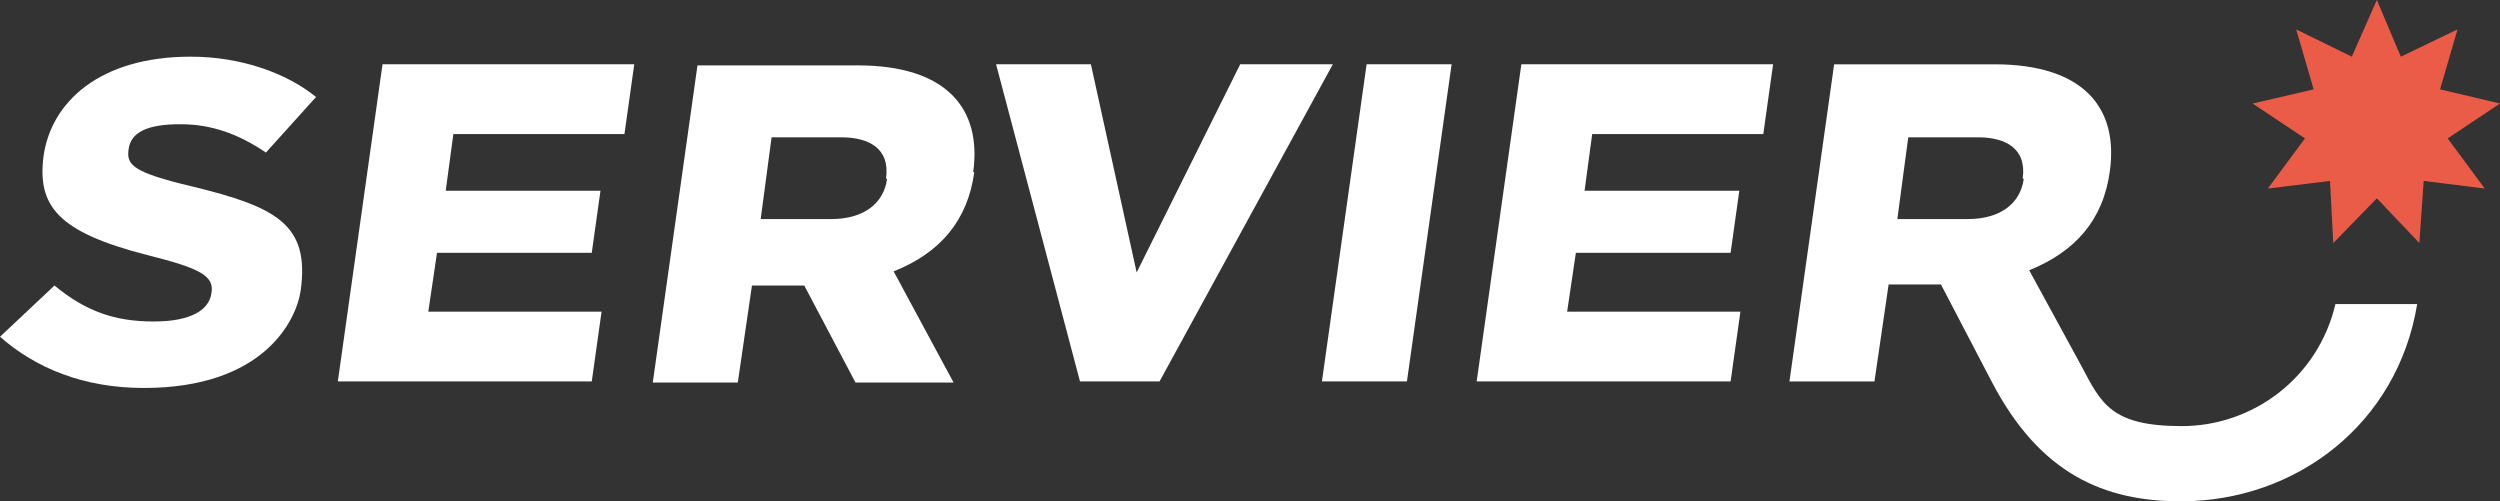
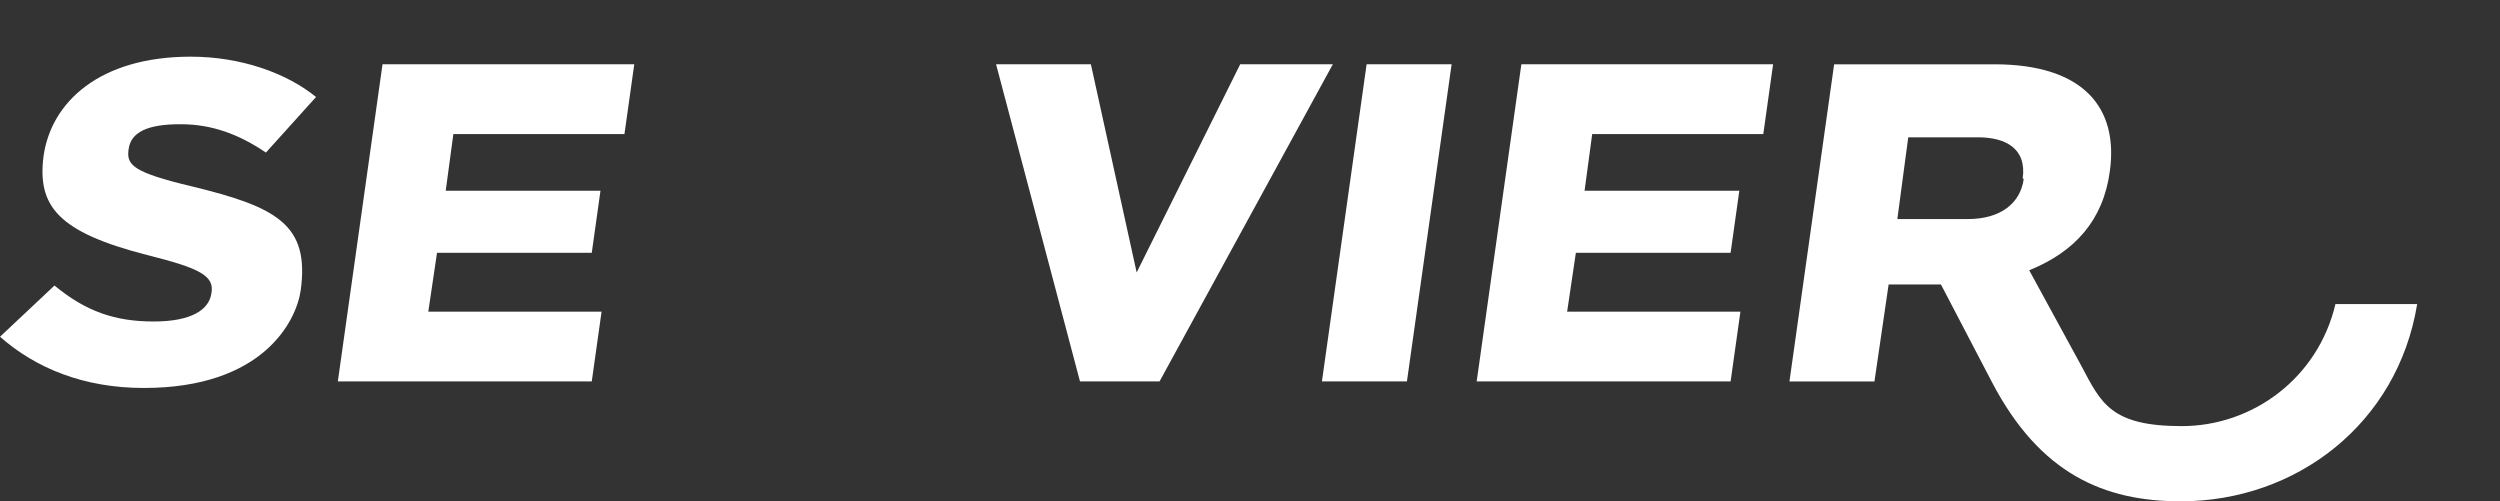
<svg xmlns="http://www.w3.org/2000/svg" id="Layer_1" version="1.1" viewBox="0 0 229.4 46">
  <rect x="0" y="0" width="229.4" height="46" fill="#333333" stroke="none" />
  <defs>
    <style>
      .st0 {
        fill: #fff;
      }

      .st1 {
        fill: #ea5c47;
      }
    </style>
  </defs>
-   <path class="st0" d="M89.3,15.8c.8-5.8-2.4-9.8-10.6-9.8h-14.7l-4.1,29.1h7.8l1.3-8.9h4.8l4.7,8.9h9l-5.5-10.2c4.3-1.7,6.8-4.7,7.4-9.1M81.4,16.4c-.3,2.3-2.2,3.7-5.1,3.7h-6.5l1-7.5h6.4c2.5,0,4.5,1,4.1,3.8" />
  <polygon class="st0" points="113.8 5.9 104.3 25 100.1 5.9 91.4 5.9 99.1 35 106.4 35 122.3 5.9 113.8 5.9" />
  <polygon class="st0" points="121.3 35 129.1 35 133.2 5.9 125.4 5.9 121.3 35" />
  <path class="st0" d="M16.6,11.4c2.8,0,5.3.9,7.8,2.6l4.6-5.1c-2.7-2.2-6.9-3.7-11.5-3.7-8.4,0-12.8,4.2-13.5,9.1-.6,4.6,1.3,7,9.5,9.1,4.8,1.2,6.2,1.9,5.9,3.5-.2,1.5-1.8,2.6-5.3,2.6s-6.2-.9-9.1-3.3L0,30.9c3.3,2.9,7.7,4.7,13.2,4.7,10.9,0,14-6.1,14.4-9,.8-6-2.2-7.6-10-9.5-5.5-1.3-6-2-5.8-3.4.2-1.6,1.8-2.3,4.7-2.3" />
  <path class="st0" d="M214.3,27.9c-1.6,6.8-7.6,11.2-14.1,11.2s-7.4-2.1-9.2-5.5l-4.8-8.8c4.2-1.7,6.8-4.6,7.4-9.1.8-5.8-2.4-9.8-10.6-9.8h-14.7l-4.1,29.1h7.8l1.3-8.9h4.8l4.7,9c4.4,8.4,10.3,10.9,17.3,10.9,10.6,0,19.9-7.1,21.7-18.1h-7.6ZM185.7,16.4c-.3,2.3-2.2,3.7-5.1,3.7h-6.5l1-7.5h6.4c2.5,0,4.5,1,4.1,3.8" />
  <polygon class="st0" points="31 35 54.3 35 55.2 28.6 39.3 28.6 40.1 23.2 54.3 23.2 55.1 17.5 40.9 17.5 41.6 12.3 57.3 12.3 58.2 5.9 35.1 5.9 31 35" />
  <polygon class="st0" points="135.5 35 158.8 35 159.7 28.6 143.8 28.6 144.6 23.2 158.8 23.2 159.6 17.5 145.4 17.5 146.1 12.3 161.8 12.3 162.7 5.9 139.6 5.9 135.5 35" />
-   <polygon class="st1" points="218.1 0 220.3 5.2 225.5 2.7 223.9 8.2 229.4 9.5 224.6 12.7 228 17.3 222.4 16.6 222 22.3 218.1 18.2 214.1 22.3 213.8 16.6 208.1 17.3 211.5 12.7 206.7 9.5 212.3 8.2 210.7 2.7 215.8 5.2 218.1 0" />
</svg>